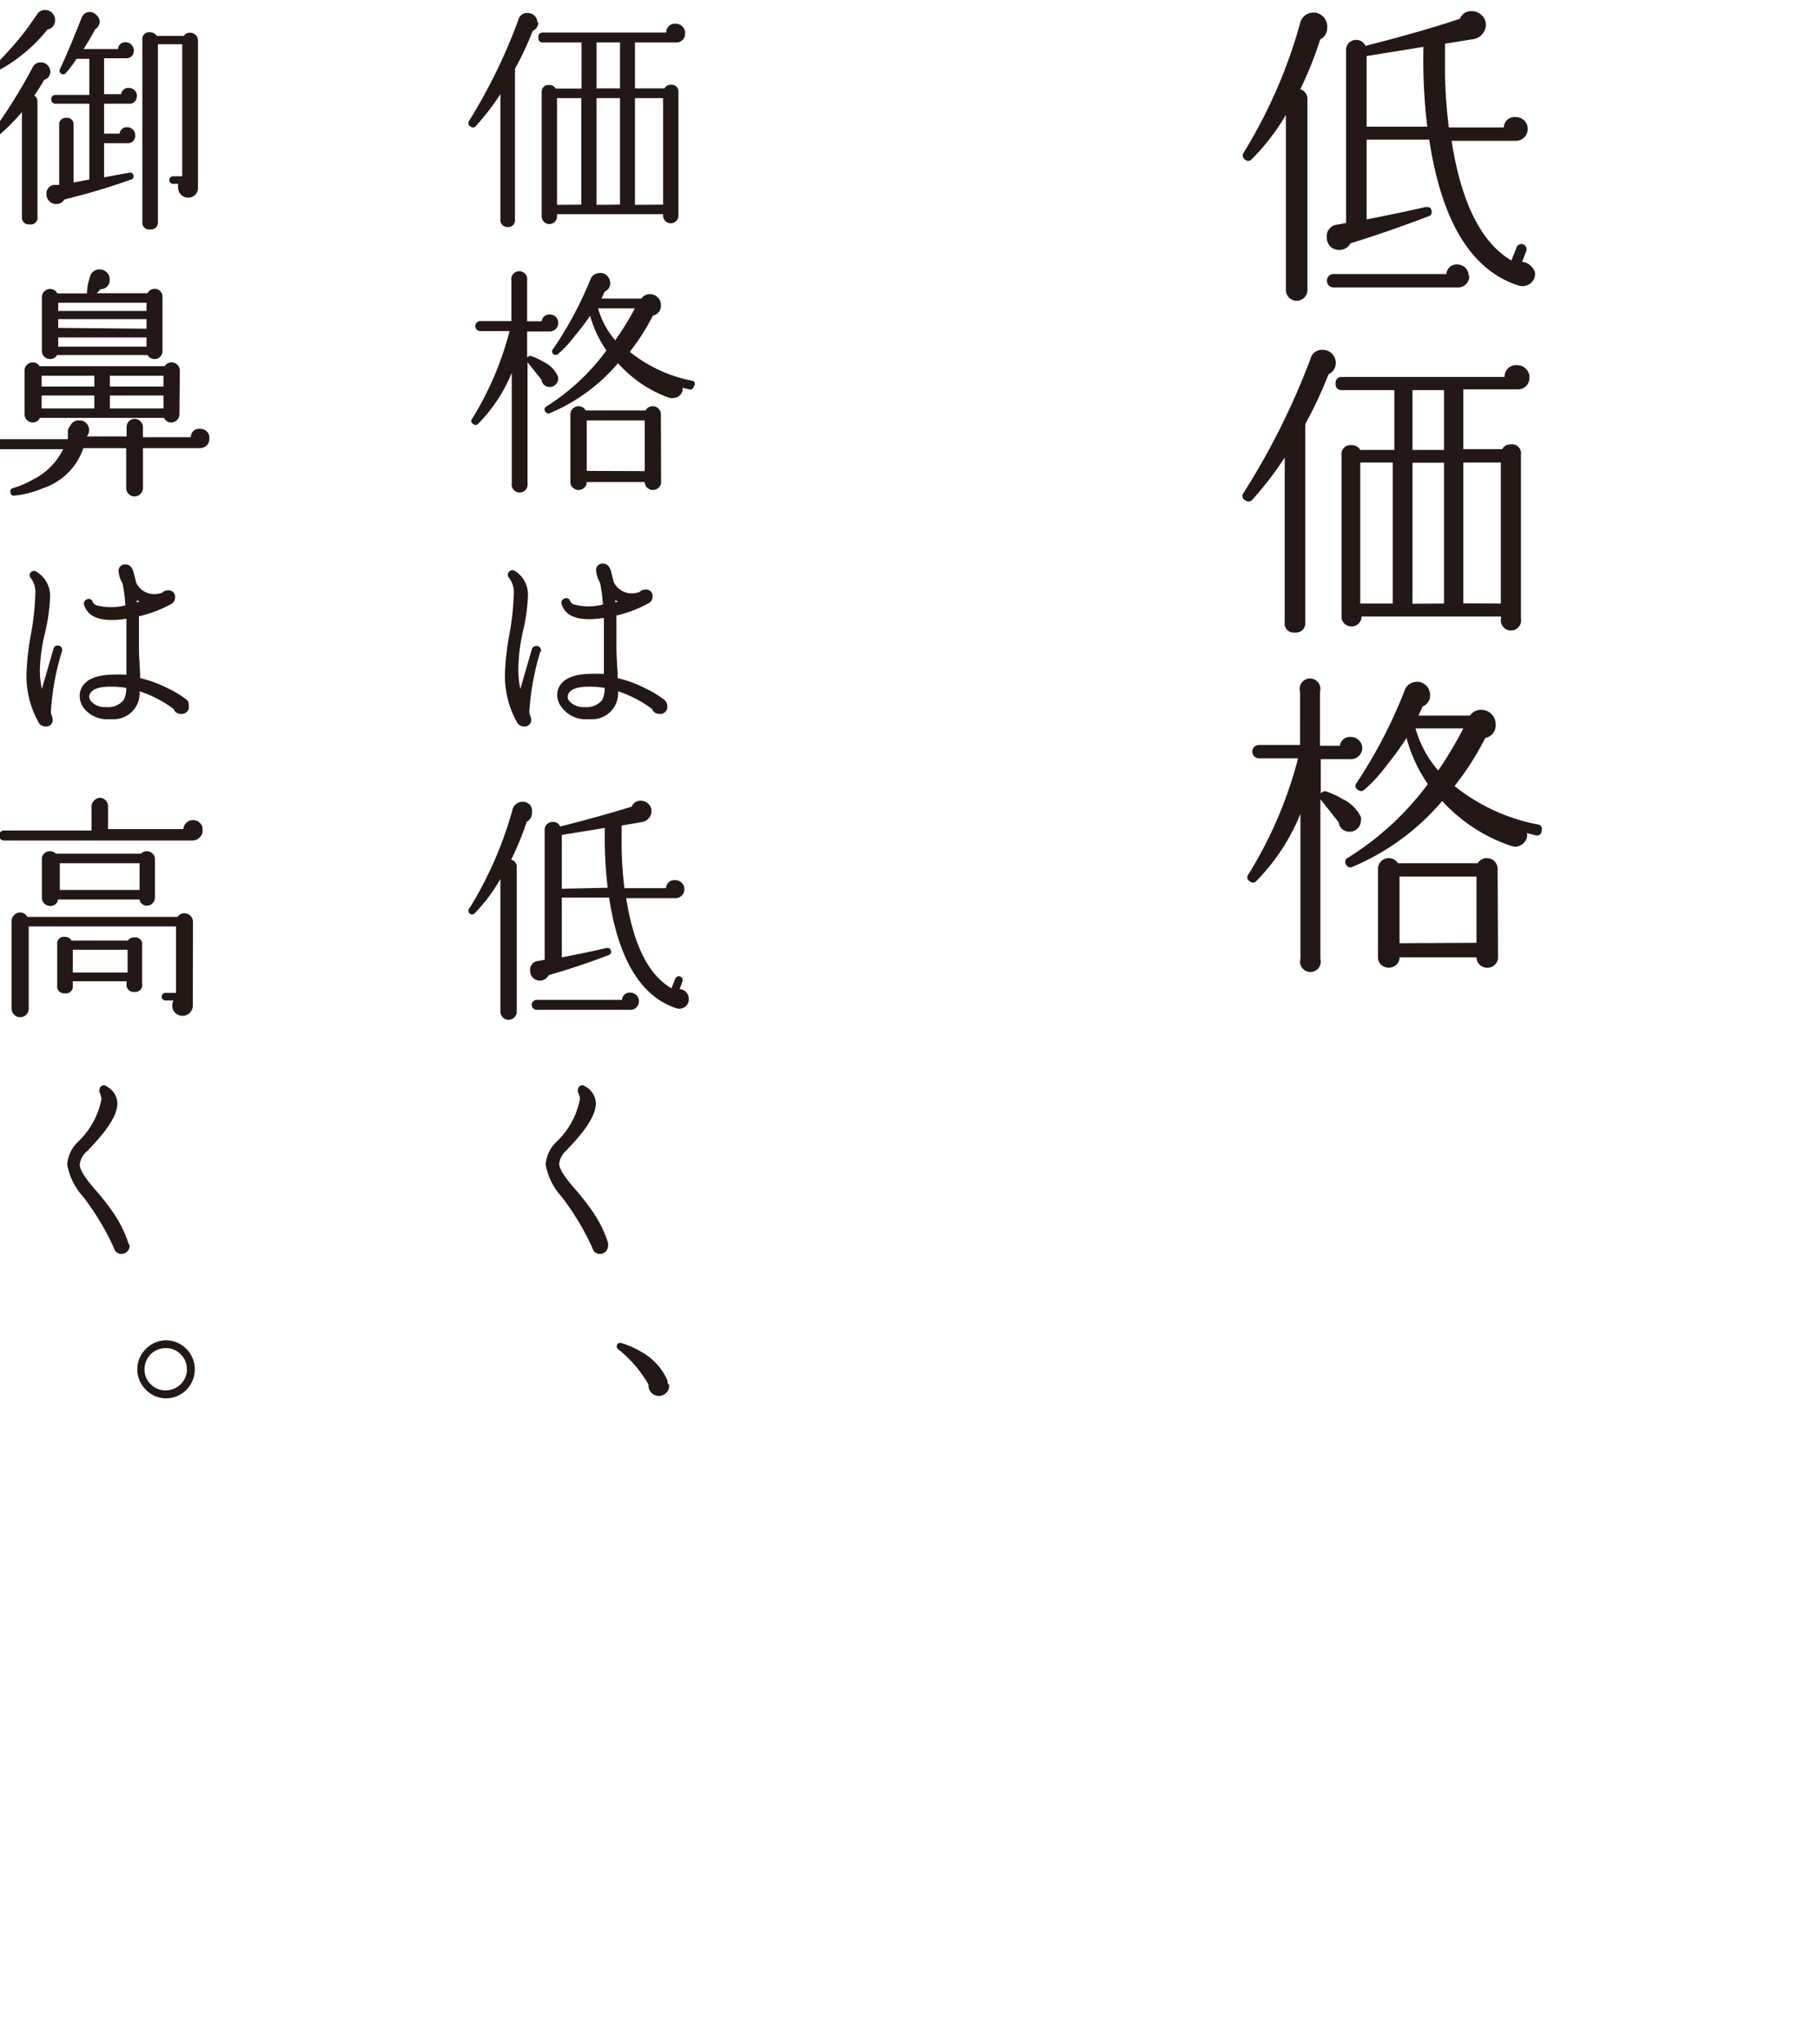
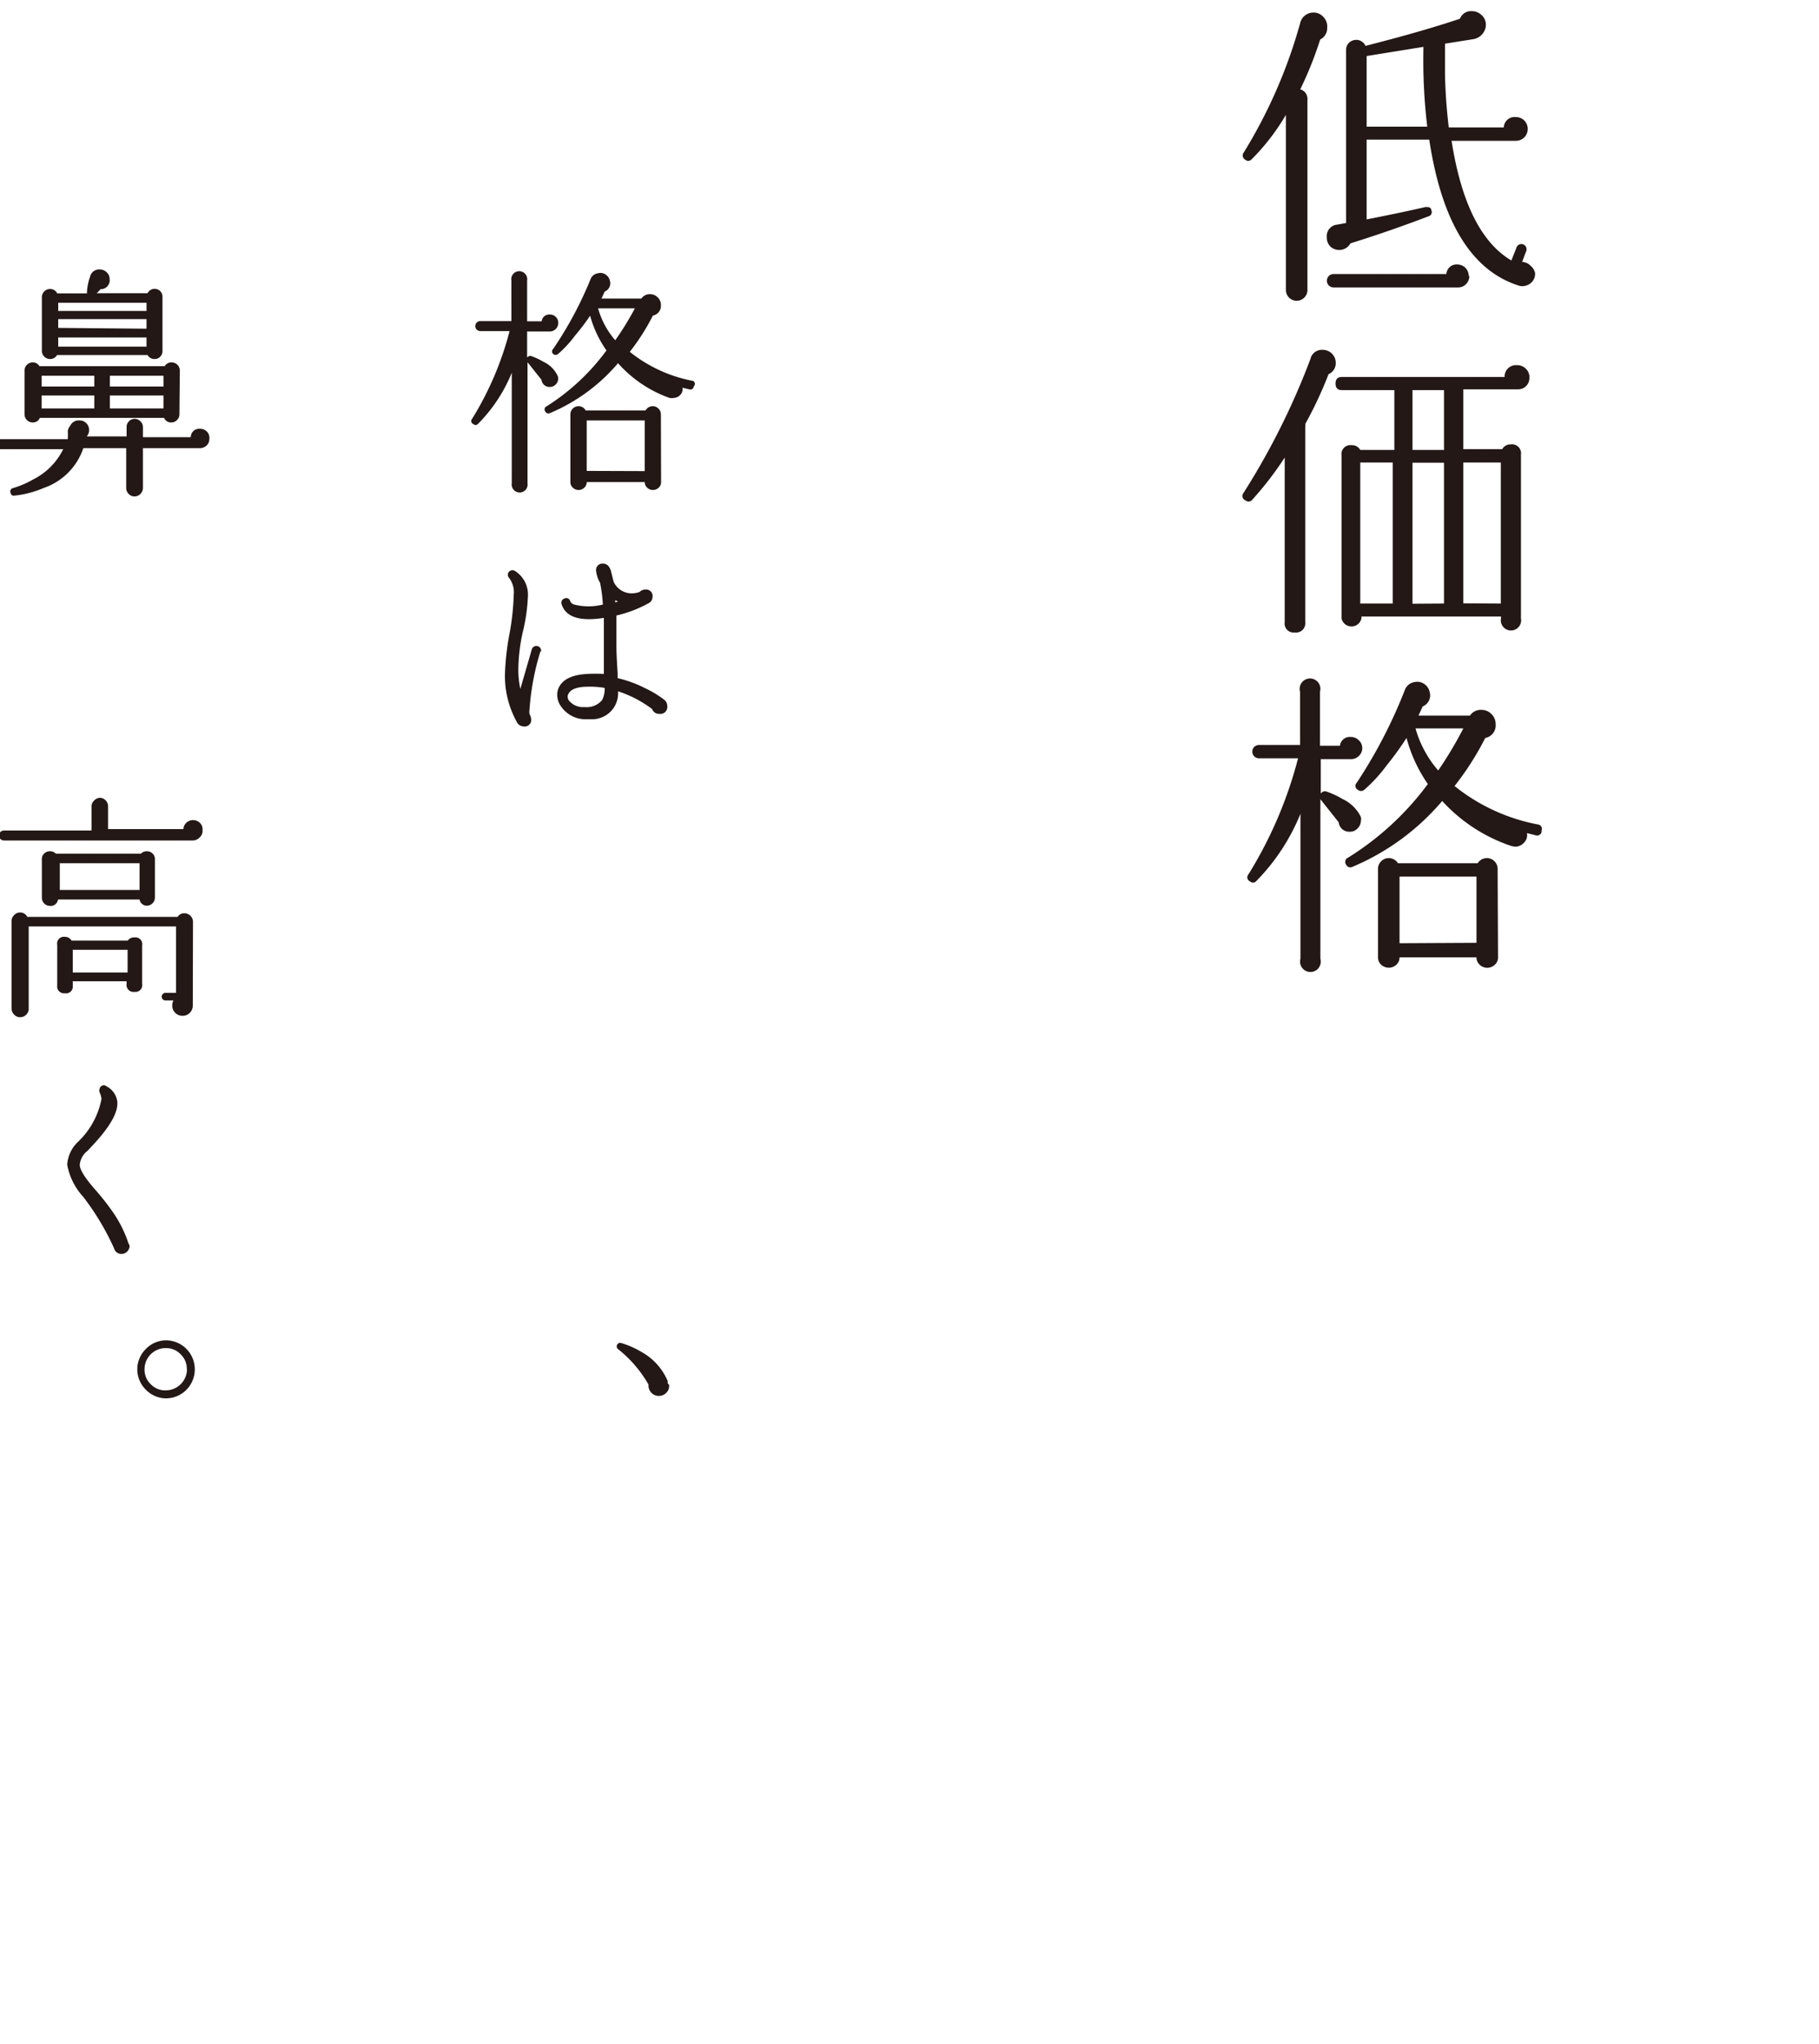
<svg xmlns="http://www.w3.org/2000/svg" id="レイヤー_1" data-name="レイヤー 1" viewBox="0 0 91.24 102.48">
  <defs>
    <style>.cls-1{fill:#231815;}</style>
  </defs>
  <title>svg-naire-keyword-price</title>
  <path class="cls-1" d="M66.57,1.39a.63.63,0,0,1-.35.59,18.63,18.63,0,0,1-1,2.5.49.49,0,0,1,.36.51v9.55a.54.54,0,0,1-1.08,0V5.76A11.12,11.12,0,0,1,62.77,8a.23.23,0,0,1-.32,0,.24.24,0,0,1-.06-.36,25.24,25.24,0,0,0,2.82-6.46.68.68,0,0,1,.68-.55.64.64,0,0,1,.48.21A.68.68,0,0,1,66.57,1.39ZM77,13.7a.61.61,0,0,1-.4.6.63.63,0,0,1-.48,0Q72.62,13.14,71.69,7H68.55v4q1.79-.35,2.95-.62c.17,0,.27,0,.3.17a.22.22,0,0,1-.16.3q-2,.76-3.9,1.35a.65.65,0,0,1-1,.17.64.64,0,0,1-.19-.48.58.58,0,0,1,.54-.63l.43-.08V2.5a.49.49,0,0,1,.16-.37A.53.53,0,0,1,68,2a.5.5,0,0,1,.49.3q2.8-.71,4.74-1.36l0,0a.59.59,0,0,1,.6-.38.69.69,0,0,1,.49.2.64.64,0,0,1,.21.48.64.64,0,0,1-.08.32.75.75,0,0,1-.59.41l-1.38.22v0q0,.74,0,1.51a26.52,26.52,0,0,0,.19,2.69h2.76a.54.54,0,0,1,.6-.52.59.59,0,0,1,.6.6.59.59,0,0,1-.59.59H72.81q.73,4.66,3,6l.25-.63a.26.26,0,1,1,.48.19l-.19.51a.65.65,0,0,1,.44.21A.62.62,0,0,1,77,13.7Zm-3.3.14a.56.56,0,0,1-.16.4.53.53,0,0,1-.4.17H66.89a.33.33,0,1,1,0-.67h5.66a.51.51,0,0,1,.55-.48.57.57,0,0,1,.57.57ZM71.59,6.35a28.07,28.07,0,0,1-.19-4l-2.85.46V6.35Z" />
  <path class="cls-1" d="M67,18.17a.6.6,0,0,1-.36.59,20.17,20.17,0,0,1-1.17,2.5.28.28,0,0,1,0,.13v9.81a.46.46,0,0,1-.52.51.45.45,0,0,1-.51-.51V22.94a16.64,16.64,0,0,1-1.65,2.14.24.24,0,0,1-.33,0,.23.23,0,0,1-.09-.36A36.39,36.39,0,0,0,65.73,18l0,0a.59.59,0,0,1,.62-.46.65.65,0,0,1,.65.65Zm9.71.73a.56.56,0,0,1-.57.62H73.4v3h1.95a.47.47,0,0,1,.43-.24.45.45,0,0,1,.51.51V31a.51.51,0,1,1-1,0v-.09h-7V31a.51.51,0,0,1-1,0V22.83a.45.45,0,0,1,.51-.51.47.47,0,0,1,.43.24h1.71v-3H67.31q-.32,0-.32-.33t.32-.33h8.16a.57.57,0,0,1,.63-.59.6.6,0,0,1,.44.18A.62.62,0,0,1,76.72,18.9ZM69.86,30.26V23.19H68.23v7.07Zm2.57,0a.24.24,0,0,1,0-.06v-7H70.85l0,7.07Zm0-7.7v-3H70.85v3Zm2.85,7.7V23.19H73.4v7a.27.27,0,0,1,0,.06Z" />
  <path class="cls-1" d="M68.33,37.5a.52.52,0,0,1-.17.4.54.54,0,0,1-.39.16H66.25v1.73a.25.25,0,0,1,.27-.11,4.41,4.41,0,0,1,.82.38,1.92,1.92,0,0,1,.92.9.5.5,0,0,1,0,.22.56.56,0,0,1-.19.38.52.52,0,0,1-.4.14.52.52,0,0,1-.52-.47l-.92-1.16v8a.52.52,0,1,1-1,0V40.8A10.34,10.34,0,0,1,63,44.19a.21.21,0,0,1-.3,0,.22.22,0,0,1-.08-.35,21,21,0,0,0,2.49-5.82H63.15a.33.33,0,1,1,0-.67h2.06V34.68a.52.52,0,1,1,1,0v2.71h1a.5.5,0,0,1,.55-.44.54.54,0,0,1,.39.16A.52.52,0,0,1,68.33,37.5Zm9,4.17a.23.23,0,0,1-.3.21l-.44-.11v0a.52.52,0,0,1-.12.45.63.63,0,0,1-.42.23.93.93,0,0,1-.32-.06,8.24,8.24,0,0,1-3.39-2.23,12,12,0,0,1-4.5,3.3.23.23,0,0,1-.32-.11.23.23,0,0,1,.1-.35,14.49,14.49,0,0,0,4-3.69A7.4,7.4,0,0,1,70.55,37a15.2,15.2,0,0,1-1,1.38,7.59,7.59,0,0,1-1.12,1.22.25.25,0,0,1-.32,0,.22.22,0,0,1-.06-.35,24.67,24.67,0,0,0,2.41-4.64.62.62,0,0,1,.48-.41.61.61,0,0,1,.48.08.64.64,0,0,1,.29.41.6.6,0,0,1-.35.73l-.21.46h2.58a.66.66,0,0,1,.57-.29.7.7,0,0,1,.51.21.69.69,0,0,1,.21.5.64.64,0,0,1-.52.7l0,0a14.53,14.53,0,0,1-1.54,2.41,9.49,9.49,0,0,0,4.2,1.93A.22.22,0,0,1,77.31,41.67ZM75.14,48a.49.49,0,0,1-.16.37.55.55,0,0,1-.76,0,.49.49,0,0,1-.16-.37V48H70.2V48a.49.49,0,0,1-.16.37.56.56,0,0,1-.76,0,.49.49,0,0,1-.16-.37V43.55a.54.54,0,0,1,1-.27h4a.54.54,0,0,1,1,.27Zm-1.08-.73V43.95H70.2v3.34ZM73.4,36.52H71a5.5,5.5,0,0,0,1.14,2.11A19.3,19.3,0,0,0,73.4,36.52Z" />
-   <path class="cls-1" d="M27,1.11a.46.46,0,0,1-.28.44,15.31,15.31,0,0,1-.89,1.9.21.21,0,0,1,0,.1V11a.34.34,0,0,1-.4.38A.34.34,0,0,1,25.1,11V4.72a12.61,12.61,0,0,1-1.25,1.62.18.18,0,0,1-.25,0,.18.18,0,0,1-.07-.28A27.57,27.57,0,0,0,26,1h0a.45.45,0,0,1,.47-.35.49.49,0,0,1,.49.49Zm7.36.55a.43.43,0,0,1-.43.47H31.85v2.3h1.48a.35.35,0,0,1,.32-.18.34.34,0,0,1,.38.38v6.18a.38.38,0,1,1-.77,0v-.07H27.94v.11a.38.38,0,0,1-.77,0V4.64a.34.34,0,0,1,.38-.38.35.35,0,0,1,.32.18h1.3V2.13H27.24q-.24,0-.24-.25t.24-.25h6.18a.43.43,0,0,1,.48-.44.45.45,0,0,1,.33.14A.47.47,0,0,1,34.37,1.66Zm-5.2,8.6V4.92H27.94v5.35Zm1.94,0V4.92H29.92v5.35Zm0-5.83V2.13H29.92v2.3Zm2.16,5.83V4.92H31.85v5.35Z" />
  <path class="cls-1" d="M28,16.2a.4.4,0,0,1-.13.3.41.41,0,0,1-.29.12H26.44v1.31a.19.19,0,0,1,.2-.08,3.35,3.35,0,0,1,.62.29,1.46,1.46,0,0,1,.7.68A.38.38,0,0,1,28,19a.42.42,0,0,1-.14.29.39.39,0,0,1-.3.11.4.4,0,0,1-.4-.36l-.7-.88v6.07a.4.4,0,1,1-.79,0V18.69a7.83,7.83,0,0,1-1.7,2.57.16.16,0,0,1-.23,0,.16.16,0,0,1-.06-.26,15.92,15.92,0,0,0,1.88-4.4H24.09a.25.25,0,0,1,0-.5h1.56V14.06a.4.4,0,1,1,.79,0v2.05h.73a.38.38,0,0,1,.42-.34.41.41,0,0,1,.29.12A.4.4,0,0,1,28,16.2Zm6.8,3.16a.17.17,0,0,1-.23.16l-.34-.08h0a.39.39,0,0,1-.09.34.48.48,0,0,1-.32.17.7.7,0,0,1-.24,0A6.24,6.24,0,0,1,31,18.21a9.1,9.1,0,0,1-3.41,2.5.18.18,0,0,1-.24-.08.17.17,0,0,1,.07-.26,11,11,0,0,0,3-2.8,5.61,5.61,0,0,1-.82-1.74,11.51,11.51,0,0,1-.76,1,5.75,5.75,0,0,1-.85.92.19.19,0,0,1-.24,0,.17.17,0,0,1,0-.26A18.68,18.68,0,0,0,29.62,14,.47.47,0,0,1,30,13.7a.46.46,0,0,1,.37.06.49.49,0,0,1,.22.31.45.45,0,0,1-.26.55l-.16.35h2a.5.5,0,0,1,.43-.22.53.53,0,0,1,.39.16.52.52,0,0,1,.16.38.49.49,0,0,1-.4.53h0a11,11,0,0,1-1.16,1.82,7.19,7.19,0,0,0,3.18,1.46A.17.17,0,0,1,34.82,19.35Zm-1.64,4.81a.37.37,0,0,1-.12.28.42.42,0,0,1-.58,0,.37.37,0,0,1-.12-.28v0H29.43v0a.38.38,0,0,1-.12.28.42.42,0,0,1-.58,0,.37.37,0,0,1-.12-.28V20.78a.41.41,0,0,1,.77-.2h3a.41.41,0,0,1,.77.2Zm-.82-.55V21.08H29.43v2.53Zm-.5-8.16H30a4.17,4.17,0,0,0,.86,1.6A14.61,14.61,0,0,0,31.85,15.45Z" />
  <path class="cls-1" d="M27.11,32.65a12.79,12.79,0,0,0-.55,2.92.86.86,0,0,0,0,.23.58.58,0,0,1,.08.25.32.32,0,0,1-.37.37.38.38,0,0,1-.35-.23,4.72,4.72,0,0,1-.59-2.44,13,13,0,0,1,.22-1.94,13,13,0,0,0,.22-2,1.19,1.19,0,0,0-.23-.83.23.23,0,0,1,.28-.36h0a1.4,1.4,0,0,1,.66,1.28,9.09,9.09,0,0,1-.26,1.8A9,9,0,0,0,26,33.54a4.51,4.51,0,0,0,.1,1l.58-2a.24.24,0,0,1,.46.13Zm6.36,2.74a.35.35,0,0,1-.4.4.36.36,0,0,1-.36-.24A5.84,5.84,0,0,0,31,34.66a1.3,1.3,0,0,1-1.24,1.4l-.32,0a1.48,1.48,0,0,1-1.26-.59,1,1,0,0,1-.23-.64.84.84,0,0,1,.08-.36q.3-.62,1.42-.68a7.24,7.24,0,0,1,.84,0v-.16c0-.16,0-.36,0-.59s0-.38,0-.46c0-.67,0-1.2,0-1.6q-1.79.28-2.11-.66a.22.22,0,0,1,.13-.31.2.2,0,0,1,.29.13.3.3,0,0,0,.2.17,2.9,2.9,0,0,0,1.44,0,7.82,7.82,0,0,0-.14-1.09,1.48,1.48,0,0,1-.2-.6.32.32,0,0,1,.36-.36q.26,0,.38.35l.14.56a1,1,0,0,0,.88.58,1.26,1.26,0,0,0,.42-.07.4.4,0,0,1,.29-.12.32.32,0,0,1,.36.36.35.35,0,0,1-.19.32,6.24,6.24,0,0,1-1.62.62q0,.71,0,1.57,0,.41.06,1.32V34a6,6,0,0,1,1.37.5,5.16,5.16,0,0,1,1,.61A.41.41,0,0,1,33.47,35.38Zm-3.14-.9a4.28,4.28,0,0,0-.83-.06q-.83,0-1,.38a.32.32,0,0,0,.06.34.91.91,0,0,0,.76.3,1,1,0,0,0,.88-.35A1.22,1.22,0,0,0,30.33,34.48ZM31,30.16l-.14-.07v.11Z" />
-   <path class="cls-1" d="M26.68,40.76a.47.47,0,0,1-.26.44,14.12,14.12,0,0,1-.78,1.9.37.37,0,0,1,.28.38v7.24a.41.41,0,0,1-.82,0V44.07a8.42,8.42,0,0,1-1.3,1.73.17.17,0,0,1-.24,0,.18.18,0,0,1,0-.28,19.12,19.12,0,0,0,2.14-4.9.52.52,0,0,1,.52-.42.49.49,0,0,1,.37.16A.52.52,0,0,1,26.68,40.76Zm7.87,9.32a.46.46,0,0,1-.3.46.48.48,0,0,1-.36,0q-2.63-.9-3.34-5.54H28.18v3q1.36-.26,2.23-.47c.13,0,.2,0,.23.13a.17.17,0,0,1-.12.23q-1.52.58-3,1a.49.49,0,0,1-.79.13.49.49,0,0,1-.14-.36.44.44,0,0,1,.41-.48l.32-.06V41.6a.37.37,0,0,1,.12-.28.4.4,0,0,1,.29-.11.38.38,0,0,1,.37.23q2.12-.54,3.59-1v0a.45.45,0,0,1,.46-.29.52.52,0,0,1,.37.15.51.51,0,0,1,.1.61.57.57,0,0,1-.44.31l-1,.17h0q0,.56,0,1.14a20.08,20.08,0,0,0,.14,2h2.09a.41.41,0,0,1,.46-.4.45.45,0,0,1,.46.46.45.45,0,0,1-.44.44H31.41q.55,3.53,2.27,4.52l.19-.48a.19.19,0,1,1,.36.14l-.14.38a.49.49,0,0,1,.33.16A.47.47,0,0,1,34.55,50.08Zm-2.5.11a.43.43,0,0,1-.12.31.4.4,0,0,1-.3.13H26.92a.25.25,0,1,1,0-.5H31.2a.38.38,0,0,1,.42-.36.43.43,0,0,1,.43.43Zm-1.57-5.68a21.27,21.27,0,0,1-.14-3l-2.16.35v2.7Z" />
-   <path class="cls-1" d="M30.5,62.46a.41.41,0,0,1-.41.41.38.38,0,0,1-.32-.17,1,1,0,0,1-.07-.16A13,13,0,0,0,28.17,60a3.23,3.23,0,0,1-.8-1.61,1.74,1.74,0,0,1,.52-1.12,4,4,0,0,0,1.2-2.17.91.91,0,0,0-.08-.3.28.28,0,0,1,0-.25.21.21,0,0,1,.34-.08,1,1,0,0,1,.53.74q.11.82-1.36,2.35l-.13.14a1,1,0,0,0-.34.65q0,.36.77,1.24a12.24,12.24,0,0,1,.89,1.13,6,6,0,0,1,.78,1.56A.54.54,0,0,1,30.5,62.46Z" />
  <path class="cls-1" d="M33.56,69.43a.48.48,0,0,1-.17.43.52.52,0,0,1-.86-.44A6.17,6.17,0,0,0,31,67.64a.17.17,0,0,1-.06-.18.17.17,0,0,1,.23-.12,4.35,4.35,0,0,1,1,.44,3,3,0,0,1,1.32,1.46l0,.11Z" />
-   <path class="cls-1" d="M2.52,3.57a.41.41,0,0,1-.3.43h0q-.23.4-.5.79a.35.35,0,0,1,.16.3v5.78a.34.34,0,0,1-.4.38.34.34,0,0,1-.38-.38V5.62A10.15,10.15,0,0,1-.16,6.87a.18.18,0,0,1-.23,0,.15.15,0,0,1,0-.25A26.48,26.48,0,0,0,1.64,3.37v0a.43.43,0,0,1,.41-.24.45.45,0,0,1,.34.14A.46.46,0,0,1,2.52,3.57ZM2.76,1a.45.45,0,0,1-.38.48A8,8,0,0,1,0,3.49a.17.17,0,0,1-.22,0,.17.17,0,0,1,0-.26A16.49,16.49,0,0,0,1.37,1.42l.49-.7A.46.46,0,0,1,2.27.5a.47.47,0,0,1,.35.15A.5.5,0,0,1,2.76,1Zm4.1,3.8a.36.36,0,0,1-.34.4H5.22V6.7H6a.35.35,0,0,1,.38-.32.39.39,0,0,1,.4.4.36.36,0,0,1-.34.4H5.22V8.89l1.25-.23a.18.18,0,0,1,.23.16A.16.16,0,0,1,6.58,9a33.19,33.19,0,0,1-3.35,1,.46.46,0,0,1-.41.23.49.49,0,0,1-.49-.49.44.44,0,0,1,.36-.47l.28,0v-3a.32.32,0,0,1,.36-.36.32.32,0,0,1,.36.36V9.15L4.48,9V5.2H2.81A.21.21,0,0,1,2.57,5a.21.21,0,0,1,.24-.24H4.48V2.95H3.84a6.44,6.44,0,0,1-.55.73.18.18,0,0,1-.24,0A.17.17,0,0,1,3,3.48q.26-.54.71-1.63.2-.49.4-1A.44.44,0,0,1,4.49.6a.45.45,0,0,1,.33.14A.45.45,0,0,1,5,1.06a.45.45,0,0,1-.22.4q-.28.52-.59,1H5.92a.35.35,0,0,1,.38-.34.39.39,0,0,1,.29.12.38.38,0,0,1,.12.28.36.36,0,0,1-.34.4H5.22V4.72h.86a.35.35,0,0,1,.38-.31.39.39,0,0,1,.28.11A.38.38,0,0,1,6.87,4.81ZM9.93,2V9.43a.45.45,0,0,1-.14.34.49.49,0,0,1-.35.14.49.49,0,0,1-.35-.14.46.46,0,0,1-.15-.35.45.45,0,0,1,0-.2H8.68a.19.19,0,1,1,0-.38h.46V2.22H7.92v8.9a.34.34,0,0,1-.38.38.34.34,0,0,1-.4-.38V2a.34.34,0,0,1,.4-.38.37.37,0,0,1,.32.18H9.22a.37.37,0,0,1,.31-.16.39.39,0,0,1,.28.11A.37.37,0,0,1,9.93,2Z" />
  <path class="cls-1" d="M10.5,22a.44.44,0,0,1-.14.34.5.5,0,0,1-.35.13H7.17v2a.43.43,0,0,1-.42.42.4.4,0,0,1-.3-.13.41.41,0,0,1-.12-.29v-2H4.18a3.19,3.19,0,0,1-2,2,5,5,0,0,1-1.46.38h0a.16.16,0,0,1-.19-.14.17.17,0,0,1,.13-.24,4.68,4.68,0,0,0,1-.43,3.34,3.34,0,0,0,1.51-1.52H-.07a.22.22,0,0,1-.25-.25.22.22,0,0,1,.25-.25H3.4a3.48,3.48,0,0,0,0-.41.49.49,0,0,1,.12-.26A.47.47,0,0,1,4,21.08a.44.44,0,0,1,.33.14.47.47,0,0,1,.14.34.46.46,0,0,1-.12.32v0h2v-.5A.41.41,0,0,1,6.75,21a.41.41,0,0,1,.29.12.4.4,0,0,1,.13.3v.5h2.4a.42.42,0,0,1,.47-.42.46.46,0,0,1,.33.13A.43.43,0,0,1,10.5,22ZM9,20.77a.41.41,0,0,1-.41.41.37.37,0,0,1-.36-.23H2a.37.37,0,0,1-.36.23.41.41,0,0,1-.41-.41V18.58a.41.41,0,0,1,.41-.41.38.38,0,0,1,.34.19H8.26a.39.39,0,0,1,.35-.19.41.41,0,0,1,.41.41ZM4.73,19.38v-.54H2.09v.54Zm0,1.1v-.65H2.09v.65Zm3.42-2.89a.4.4,0,0,1-.11.29.37.37,0,0,1-.28.12.39.39,0,0,1-.36-.2H2.86a.38.38,0,0,1-.35.2.41.41,0,0,1-.41-.41V14.9a.41.41,0,0,1,.41-.41.39.39,0,0,1,.36.22H4.36v0a2.66,2.66,0,0,1,.16-.84A.46.46,0,0,1,5,13.51a.49.49,0,0,1,.35.14.46.46,0,0,1,.15.35.45.45,0,0,1-.46.5,1.51,1.51,0,0,1-.19.2H7.4a.4.4,0,0,1,.64-.1.4.4,0,0,1,.11.29Zm-.8-2v-.41H2.92v.41Zm0,.89V16H2.92v.44Zm0,.9v-.46H2.92v.46Zm.85,2v-.54H5.51v.54Zm0,1.1v-.65H5.51v.65Z" />
-   <path class="cls-1" d="M3.11,32.65a12.79,12.79,0,0,0-.55,2.92.86.86,0,0,0,0,.23.58.58,0,0,1,.08.25.32.32,0,0,1-.37.37.38.38,0,0,1-.35-.23,4.72,4.72,0,0,1-.59-2.44,13,13,0,0,1,.22-1.94,13,13,0,0,0,.22-2A1.19,1.19,0,0,0,1.56,29a.21.21,0,0,1,0-.32.21.21,0,0,1,.29,0h0a1.4,1.4,0,0,1,.66,1.28,9.09,9.09,0,0,1-.26,1.8A9,9,0,0,0,2,33.54a4.51,4.51,0,0,0,.1,1l.58-2a.21.21,0,0,1,.29-.16A.21.21,0,0,1,3.11,32.65Zm6.36,2.74a.35.35,0,0,1-.4.4.36.36,0,0,1-.36-.24A5.84,5.84,0,0,0,7,34.66a1.3,1.3,0,0,1-1.24,1.4l-.32,0a1.48,1.48,0,0,1-1.26-.59A1,1,0,0,1,4,34.87a.84.84,0,0,1,.08-.36q.3-.62,1.42-.68a7.24,7.24,0,0,1,.84,0v-.16c0-.16,0-.36,0-.59s0-.38,0-.46c0-.67,0-1.2,0-1.6q-1.79.28-2.11-.66a.22.22,0,0,1,.13-.31.2.2,0,0,1,.29.13.3.3,0,0,0,.2.17,2.9,2.9,0,0,0,1.44,0,7.82,7.82,0,0,0-.14-1.09,1.48,1.48,0,0,1-.2-.6.32.32,0,0,1,.36-.36q.26,0,.38.35l.14.56a1,1,0,0,0,.88.58,1.26,1.26,0,0,0,.42-.07.4.4,0,0,1,.29-.12.32.32,0,0,1,.36.36.35.35,0,0,1-.19.32,6.24,6.24,0,0,1-1.62.62q0,.71,0,1.57,0,.41.06,1.32V34a6,6,0,0,1,1.37.5,5.16,5.16,0,0,1,1,.61A.41.41,0,0,1,9.47,35.38Zm-3.14-.9a4.28,4.28,0,0,0-.83-.06q-.83,0-1,.38a.32.32,0,0,0,.06.34.91.91,0,0,0,.76.3,1,1,0,0,0,.88-.35A1.22,1.22,0,0,0,6.33,34.48ZM7,30.16l-.14-.07v.11Z" />
  <path class="cls-1" d="M10.16,41.61A.45.45,0,0,1,10,42a.47.47,0,0,1-.34.14H.2a.25.25,0,0,1,0-.5H4.59V40.43a.4.4,0,0,1,.13-.29A.42.42,0,0,1,5,40a.4.4,0,0,1,.3.13.41.41,0,0,1,.12.29v1.15H9.2a.45.45,0,0,1,.15-.32.49.49,0,0,1,.67,0A.44.44,0,0,1,10.16,41.61Zm-.49,8.83a.51.51,0,0,1-.16.35.49.49,0,0,1-.35.14.51.51,0,0,1-.52-.52.56.56,0,0,1,.06-.25H8.3a.19.19,0,1,1,0-.38h.53V46.45H1.44v4.16A.43.43,0,0,1,1,51a.4.4,0,0,1-.29-.13.42.42,0,0,1-.13-.31V46.17a.4.4,0,0,1,.13-.29A.4.4,0,0,1,1,45.75a.4.4,0,0,1,.37.22H8.91a.38.38,0,0,1,.34-.18.43.43,0,0,1,.43.43ZM7.77,45a.41.41,0,0,1-.41.41A.37.37,0,0,1,7,45.1H2.91a.37.37,0,0,1-.4.32A.41.41,0,0,1,2.1,45V43.07a.37.37,0,0,1,.12-.28.4.4,0,0,1,.29-.11.39.39,0,0,1,.29.12H7.07a.4.4,0,0,1,.29-.12.41.41,0,0,1,.29.11.37.37,0,0,1,.12.28Zm-.64,4.33a.34.34,0,0,1-.38.4.35.35,0,0,1-.4-.4v-.13H3.65v.22a.34.34,0,0,1-.4.38.34.34,0,0,1-.38-.38V47.37a.34.34,0,0,1,.38-.4.38.38,0,0,1,.34.19H6.41A.37.37,0,0,1,6.75,47a.34.34,0,0,1,.38.4ZM7,44.62V43.28h-4v1.34Zm-.6,4.14V47.62H3.65v1.14Z" />
  <path class="cls-1" d="M6.5,62.46a.41.41,0,0,1-.41.41.38.38,0,0,1-.32-.17,1,1,0,0,1-.07-.16A13,13,0,0,0,4.17,60a3.23,3.23,0,0,1-.8-1.61,1.74,1.74,0,0,1,.52-1.12,4,4,0,0,0,1.2-2.17.91.91,0,0,0-.08-.3.28.28,0,0,1,0-.25.21.21,0,0,1,.34-.08,1,1,0,0,1,.53.74q.11.82-1.36,2.35l-.13.14A1,1,0,0,0,4,58.4q0,.36.77,1.24a12.24,12.24,0,0,1,.89,1.13,6,6,0,0,1,.78,1.56A.54.54,0,0,1,6.5,62.46Z" />
  <path class="cls-1" d="M9.77,68.66a1.45,1.45,0,0,1-1.45,1.45,1.42,1.42,0,0,1-1-.43,1.43,1.43,0,0,1,0-2.05,1.42,1.42,0,0,1,1-.43,1.45,1.45,0,0,1,1.45,1.45Zm-.4,0a1,1,0,0,0-.31-.76,1,1,0,0,0-.74-.31,1.06,1.06,0,0,0-1.07,1.07,1,1,0,0,0,.31.74,1,1,0,0,0,.76.31,1.07,1.07,0,0,0,1.06-1.06Z" />
</svg>